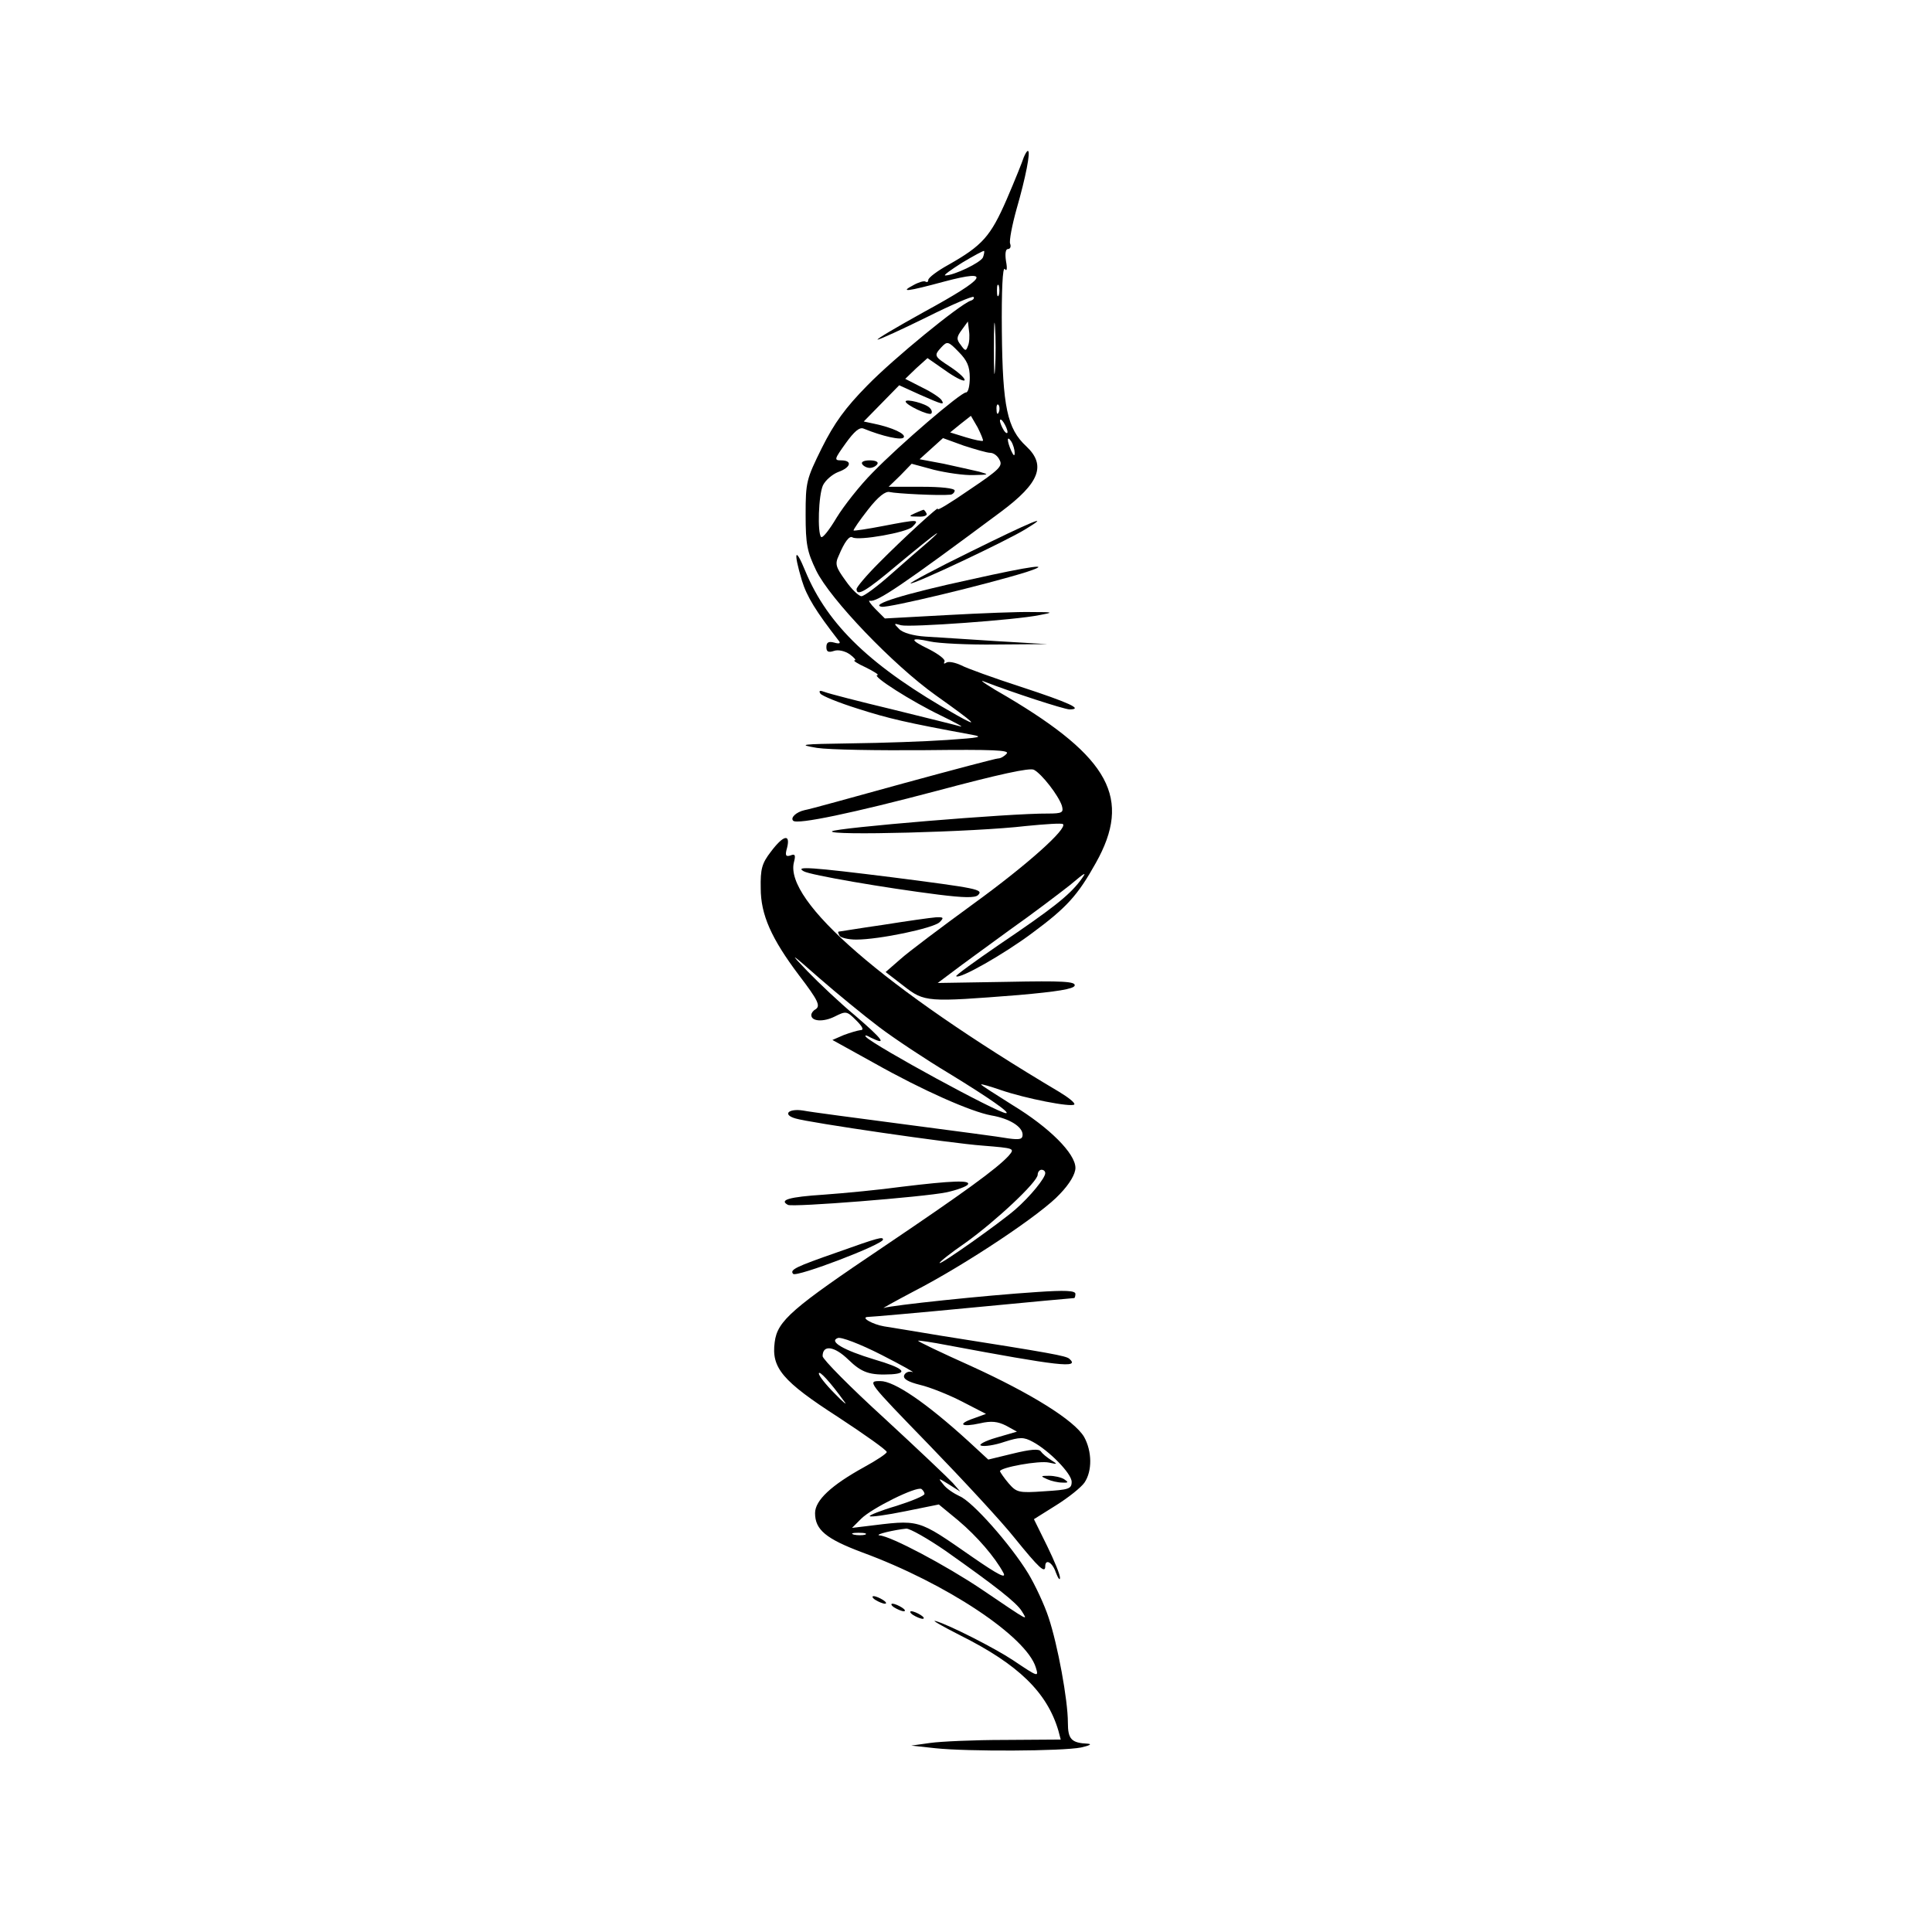
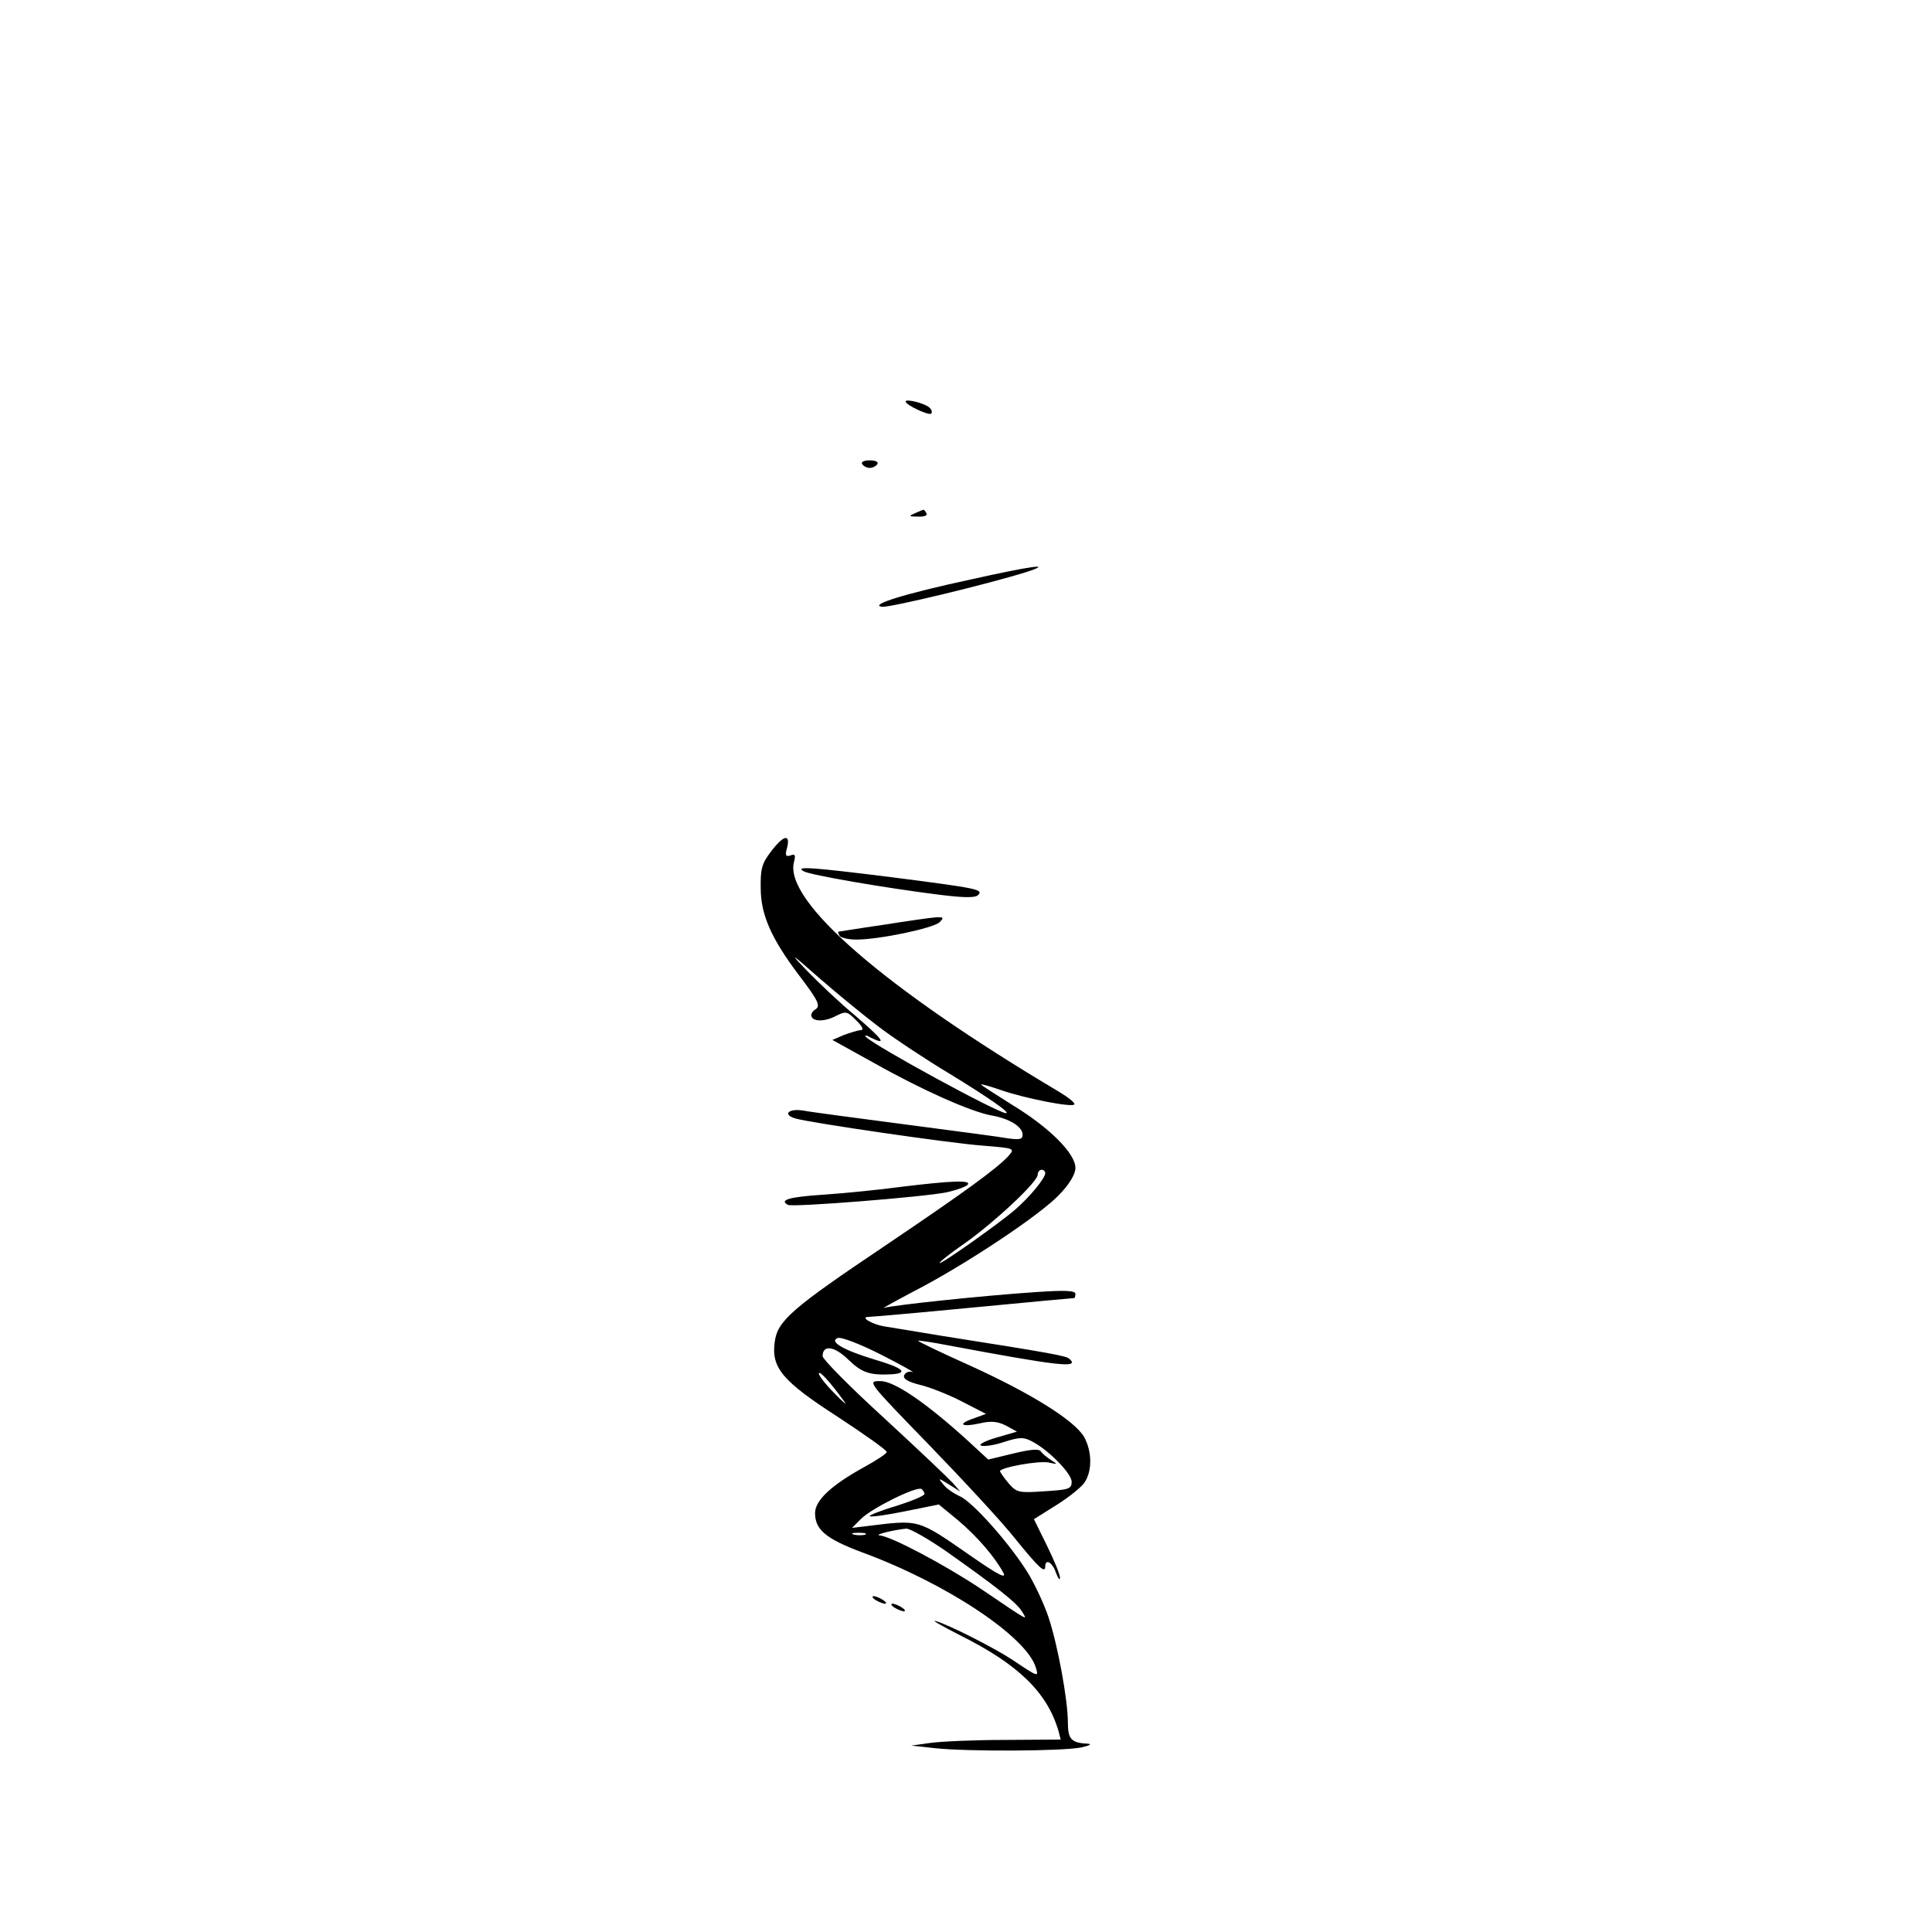
<svg xmlns="http://www.w3.org/2000/svg" version="1.0" width="512pt" height="512pt" viewBox="0 0 512 512" preserveAspectRatio="xMidYMid meet">
  <g transform="translate(0,512) scale(0.1,-0.1)" fill="#000000" stroke="none">
-     <path d="M2713 4703 c-3 -10 -23 -60 -45 -111 -43 -99 -65 -123 -155 -174 -29 -16 -53 -34 -53 -40 0 -5 -3 -7 -8 -4 -4 2 -18 -2 -32 -10 -36 -19 -17 -17 83 10 128 34 112 10 -53 -80 -74 -41 -130 -74 -124 -74 5 0 64 27 129 59 66 33 122 57 125 54 3 -3 -1 -8 -8 -10 -30 -11 -204 -153 -274 -225 -58 -59 -87 -99 -120 -165 -41 -83 -43 -90 -43 -177 0 -79 4 -98 28 -148 37 -76 204 -250 316 -330 107 -76 120 -89 56 -53 -225 127 -341 237 -401 382 -27 66 -32 52 -9 -25 13 -43 38 -83 97 -159 7 -8 3 -10 -11 -6 -15 4 -21 1 -21 -12 0 -12 5 -15 20 -10 11 4 29 0 42 -9 12 -9 18 -16 13 -16 -6 0 8 -9 30 -19 22 -11 36 -20 30 -20 -16 -2 91 -70 168 -107 39 -19 63 -32 52 -29 -10 3 -91 23 -180 45 -88 21 -169 42 -179 46 -13 5 -17 4 -12 -4 4 -6 48 -24 99 -40 81 -26 128 -37 302 -69 33 -6 22 -8 -65 -14 -58 -4 -172 -8 -255 -9 -133 -2 -143 -3 -90 -12 33 -5 162 -7 287 -6 180 2 224 0 216 -9 -6 -7 -16 -13 -23 -13 -6 0 -119 -30 -251 -66 -131 -36 -249 -69 -262 -71 -22 -5 -38 -20 -30 -28 10 -11 161 21 380 79 165 44 247 62 258 56 21 -11 65 -68 74 -95 5 -18 2 -21 -37 -21 -98 1 -563 -38 -572 -47 -13 -12 380 -2 514 14 51 5 95 8 98 5 12 -12 -95 -108 -237 -211 -85 -62 -173 -128 -194 -147 l-39 -34 48 -37 c55 -43 62 -43 304 -24 102 9 146 16 149 25 3 11 -31 13 -179 10 l-184 -3 40 30 c22 17 90 66 150 110 61 43 132 97 160 119 44 37 47 38 27 11 -30 -39 -73 -73 -215 -169 -64 -44 -115 -81 -113 -83 8 -9 126 58 201 114 92 68 121 100 169 186 96 171 37 279 -236 441 -46 26 -74 45 -63 41 80 -31 213 -74 229 -75 39 0 -1 18 -129 60 -71 23 -143 49 -158 57 -15 7 -33 11 -39 7 -6 -4 -8 -3 -5 3 3 5 -15 19 -40 32 -54 26 -53 33 2 21 22 -5 101 -9 175 -8 l135 1 -135 8 c-74 5 -159 10 -188 12 -31 2 -60 10 -69 20 -15 15 -15 16 5 10 24 -6 305 14 367 27 38 7 38 8 -20 8 -33 1 -134 -3 -225 -8 l-165 -9 -25 25 c-14 14 -20 24 -15 22 18 -5 86 41 348 236 102 76 120 123 67 173 -51 47 -63 105 -65 305 -1 107 2 173 8 165 5 -7 7 0 3 21 -3 20 -1 32 5 32 6 0 9 6 6 14 -3 7 5 49 17 92 24 83 38 154 30 154 -3 0 -7 -8 -11 -17z m-108 -265 c-6 -14 -77 -48 -100 -48 -6 0 15 15 45 34 30 18 56 32 58 31 1 -1 0 -9 -3 -17z m42 -100 c-3 -7 -5 -2 -5 12 0 14 2 19 5 13 2 -7 2 -19 0 -25z m-10 -195 c-2 -32 -3 -8 -3 52 0 61 1 87 3 58 2 -29 2 -78 0 -110z m-72 60 c-5 -14 -7 -14 -19 3 -12 15 -11 21 3 40 l16 22 3 -25 c2 -13 1 -32 -3 -40z m5 -84 c0 -21 -4 -39 -10 -39 -14 0 -175 -138 -247 -212 -34 -34 -77 -89 -96 -120 -19 -32 -37 -55 -41 -51 -10 11 -7 111 5 137 7 14 25 29 40 35 34 12 39 31 8 31 -19 0 -18 3 12 45 23 32 37 44 48 39 49 -20 101 -32 106 -23 6 9 -30 26 -78 36 l-28 6 47 48 47 48 55 -25 c61 -27 66 -28 57 -14 -4 6 -26 21 -51 33 l-45 23 29 28 30 27 46 -32 c25 -18 48 -30 52 -27 3 4 -13 19 -35 34 -46 30 -47 31 -26 54 15 16 18 16 45 -12 23 -23 30 -39 30 -69z m77 -91 c-3 -8 -6 -5 -6 6 -1 11 2 17 5 13 3 -3 4 -12 1 -19z m-42 -76 c-2 -2 -22 2 -45 9 l-42 13 27 22 28 22 18 -31 c9 -18 15 -33 14 -35z m65 23 c0 -5 -5 -3 -10 5 -5 8 -10 20 -10 25 0 6 5 3 10 -5 5 -8 10 -19 10 -25z m-46 -55 c9 0 20 -8 25 -19 9 -16 -1 -26 -80 -79 -49 -34 -87 -57 -84 -51 10 15 -92 -78 -157 -144 -32 -32 -58 -63 -58 -68 0 -21 26 -5 108 64 48 40 94 77 102 82 9 6 0 -3 -19 -20 -19 -16 -65 -56 -100 -87 -36 -32 -71 -58 -78 -58 -7 0 -26 18 -42 41 -26 36 -29 44 -18 67 15 36 28 53 36 48 15 -10 145 13 159 28 20 20 16 20 -78 2 -41 -8 -76 -13 -78 -12 -1 2 16 27 38 55 28 36 47 50 58 47 16 -4 132 -10 160 -7 6 0 12 6 12 11 0 6 -36 10 -87 10 l-88 0 31 30 30 31 59 -16 c33 -8 80 -15 105 -14 41 1 43 1 15 9 -16 4 -59 13 -94 21 l-64 12 31 28 31 28 55 -20 c31 -10 62 -19 70 -19z m65 0 c0 -10 -3 -8 -9 5 -12 27 -12 43 0 25 5 -8 9 -22 9 -30z" />
    <path d="M2400 4056 c0 -9 61 -38 68 -32 3 4 1 10 -4 15 -11 12 -64 25 -64 17z" />
    <path d="M2285 3890 c3 -5 12 -10 20 -10 8 0 17 5 20 10 4 6 -5 10 -20 10 -15 0 -24 -4 -20 -10z" />
    <path d="M2425 3760 c-18 -8 -17 -9 8 -9 16 -1 26 3 22 9 -3 6 -7 10 -8 9 -1 0 -11 -4 -22 -9z" />
-     <path d="M2572 3658 c-90 -44 -161 -82 -159 -84 5 -5 258 114 307 145 69 42 12 18 -148 -61z" />
    <path d="M2571 3584 c-176 -38 -268 -67 -234 -72 19 -3 277 59 383 92 76 25 12 16 -149 -20z" />
    <path d="M2043 2863 c-24 -31 -28 -46 -27 -97 0 -70 28 -133 101 -230 52 -68 58 -82 44 -91 -6 -3 -11 -10 -11 -15 0 -17 32 -19 62 -4 30 15 32 15 57 -10 18 -18 21 -26 11 -26 -8 -1 -28 -7 -44 -13 l-30 -13 112 -62 c128 -72 255 -128 309 -138 48 -8 83 -30 83 -51 0 -12 -7 -14 -37 -10 -21 4 -144 20 -273 37 -129 17 -252 33 -272 37 -39 6 -55 -11 -20 -21 35 -11 412 -66 496 -72 85 -7 86 -7 69 -27 -31 -34 -121 -99 -327 -238 -247 -166 -286 -199 -293 -256 -9 -68 20 -103 169 -199 70 -46 128 -87 128 -92 0 -4 -27 -22 -60 -40 -87 -48 -130 -88 -130 -122 0 -44 29 -68 125 -104 223 -82 435 -223 460 -305 8 -26 7 -26 -60 19 -48 32 -170 94 -205 104 -14 4 16 -13 65 -38 154 -77 230 -151 260 -253 l6 -23 -148 -1 c-81 0 -170 -4 -198 -8 l-50 -7 64 -7 c85 -9 336 -8 386 2 22 5 30 9 18 10 -44 2 -53 12 -53 56 0 60 -27 206 -51 278 -11 34 -36 87 -54 117 -47 77 -148 191 -182 205 -15 7 -35 20 -43 31 -15 18 -14 18 15 0 l30 -19 -20 23 c-11 12 -93 90 -182 172 -90 82 -163 156 -163 164 0 31 31 27 68 -9 36 -35 57 -42 115 -39 46 3 30 17 -45 39 -83 25 -122 48 -98 57 8 4 60 -16 115 -44 55 -28 92 -49 83 -46 -9 3 -19 -1 -22 -9 -3 -9 10 -17 42 -25 26 -6 76 -26 111 -44 l64 -33 -33 -12 c-44 -15 -33 -24 17 -13 30 7 47 5 69 -6 l29 -16 -55 -16 c-31 -9 -48 -19 -40 -21 8 -3 36 1 62 10 41 13 51 13 75 0 43 -23 103 -84 103 -106 0 -19 -8 -21 -72 -25 -69 -5 -74 -3 -95 21 -12 14 -22 29 -23 32 0 10 104 29 130 23 23 -5 24 -5 5 7 -11 7 -23 17 -27 23 -5 7 -28 5 -73 -6 l-66 -16 -52 48 c-113 103 -197 160 -234 160 -35 0 -35 0 129 -169 90 -93 193 -204 227 -247 64 -79 81 -95 81 -75 0 21 19 11 28 -16 6 -16 11 -22 11 -15 1 8 -15 46 -34 85 l-35 71 59 37 c32 20 66 47 75 60 21 31 20 83 -1 121 -26 44 -140 115 -300 188 -78 35 -141 65 -140 67 2 1 37 -4 78 -12 294 -55 352 -62 323 -36 -9 8 -47 15 -339 61 -71 12 -140 23 -152 25 -30 5 -64 24 -43 25 8 0 134 11 279 25 145 14 266 25 268 25 1 0 3 5 3 11 0 9 -28 10 -102 5 -139 -9 -383 -35 -405 -42 -10 -4 26 16 79 44 136 70 339 205 387 258 26 27 41 53 41 69 0 38 -69 107 -166 166 -46 29 -84 53 -84 55 0 2 24 -5 53 -15 64 -22 186 -46 194 -38 3 4 -16 19 -41 34 -463 275 -728 505 -702 608 5 19 3 23 -9 18 -13 -4 -15 0 -9 21 9 37 -10 33 -43 -11z m287 -465 c41 -31 124 -86 184 -122 108 -66 165 -106 152 -106 -21 0 -348 178 -371 202 -5 6 1 5 13 -2 45 -22 31 -4 -41 58 -40 33 -97 87 -127 118 -50 52 -47 51 30 -17 47 -41 119 -100 160 -131z m440 -387 c0 -13 -40 -62 -79 -96 -40 -35 -201 -149 -201 -142 0 3 30 27 68 53 81 58 192 162 192 181 0 7 5 13 10 13 6 0 10 -4 10 -9z m-532 -606 c9 -11 -4 -1 -26 22 -23 23 -42 47 -42 53 0 10 30 -22 68 -75z m212 -244 c0 -5 -34 -19 -75 -32 -41 -12 -73 -25 -70 -27 2 -3 45 3 94 13 l89 18 51 -42 c51 -43 98 -98 120 -139 9 -17 -13 -6 -81 41 -150 104 -138 100 -286 82 l-34 -4 24 24 c28 28 147 87 160 79 4 -3 8 -9 8 -13z m56 -151 c133 -94 188 -137 202 -160 15 -25 25 -31 -108 59 -94 63 -239 140 -269 142 -16 2 40 15 71 18 10 0 56 -26 104 -59z m-213 43 c-7 -2 -21 -2 -30 0 -10 3 -4 5 12 5 17 0 24 -2 18 -5z" />
    <path d="M2130 2811 c17 -10 215 -44 358 -62 65 -8 96 -9 104 -1 15 15 -2 18 -227 47 -216 27 -260 30 -235 16z" />
    <path d="M2340 2669 c-63 -9 -116 -18 -118 -18 -2 -1 0 -5 3 -11 3 -5 23 -10 44 -10 61 0 204 30 221 46 12 12 11 14 -10 13 -14 -1 -77 -10 -140 -20z" />
    <path d="M2390 1975 c-58 -8 -151 -17 -207 -21 -92 -6 -119 -14 -95 -27 11 -7 361 21 419 33 29 6 55 16 58 21 8 12 -43 10 -175 -6z" />
-     <path d="M2218 1801 c-109 -38 -126 -46 -116 -57 10 -9 238 78 238 91 0 8 -10 6 -122 -34z" />
-     <path d="M2775 1200 c11 -5 29 -9 40 -9 17 -1 17 1 5 9 -8 5 -26 9 -40 9 -23 0 -23 -1 -5 -9z" />
    <path d="M2320 880 c8 -5 20 -10 25 -10 6 0 3 5 -5 10 -8 5 -19 10 -25 10 -5 0 -3 -5 5 -10z" />
    <path d="M2370 860 c8 -5 20 -10 25 -10 6 0 3 5 -5 10 -8 5 -19 10 -25 10 -5 0 -3 -5 5 -10z" />
-     <path d="M2420 840 c8 -5 20 -10 25 -10 6 0 3 5 -5 10 -8 5 -19 10 -25 10 -5 0 -3 -5 5 -10z" />
  </g>
</svg>